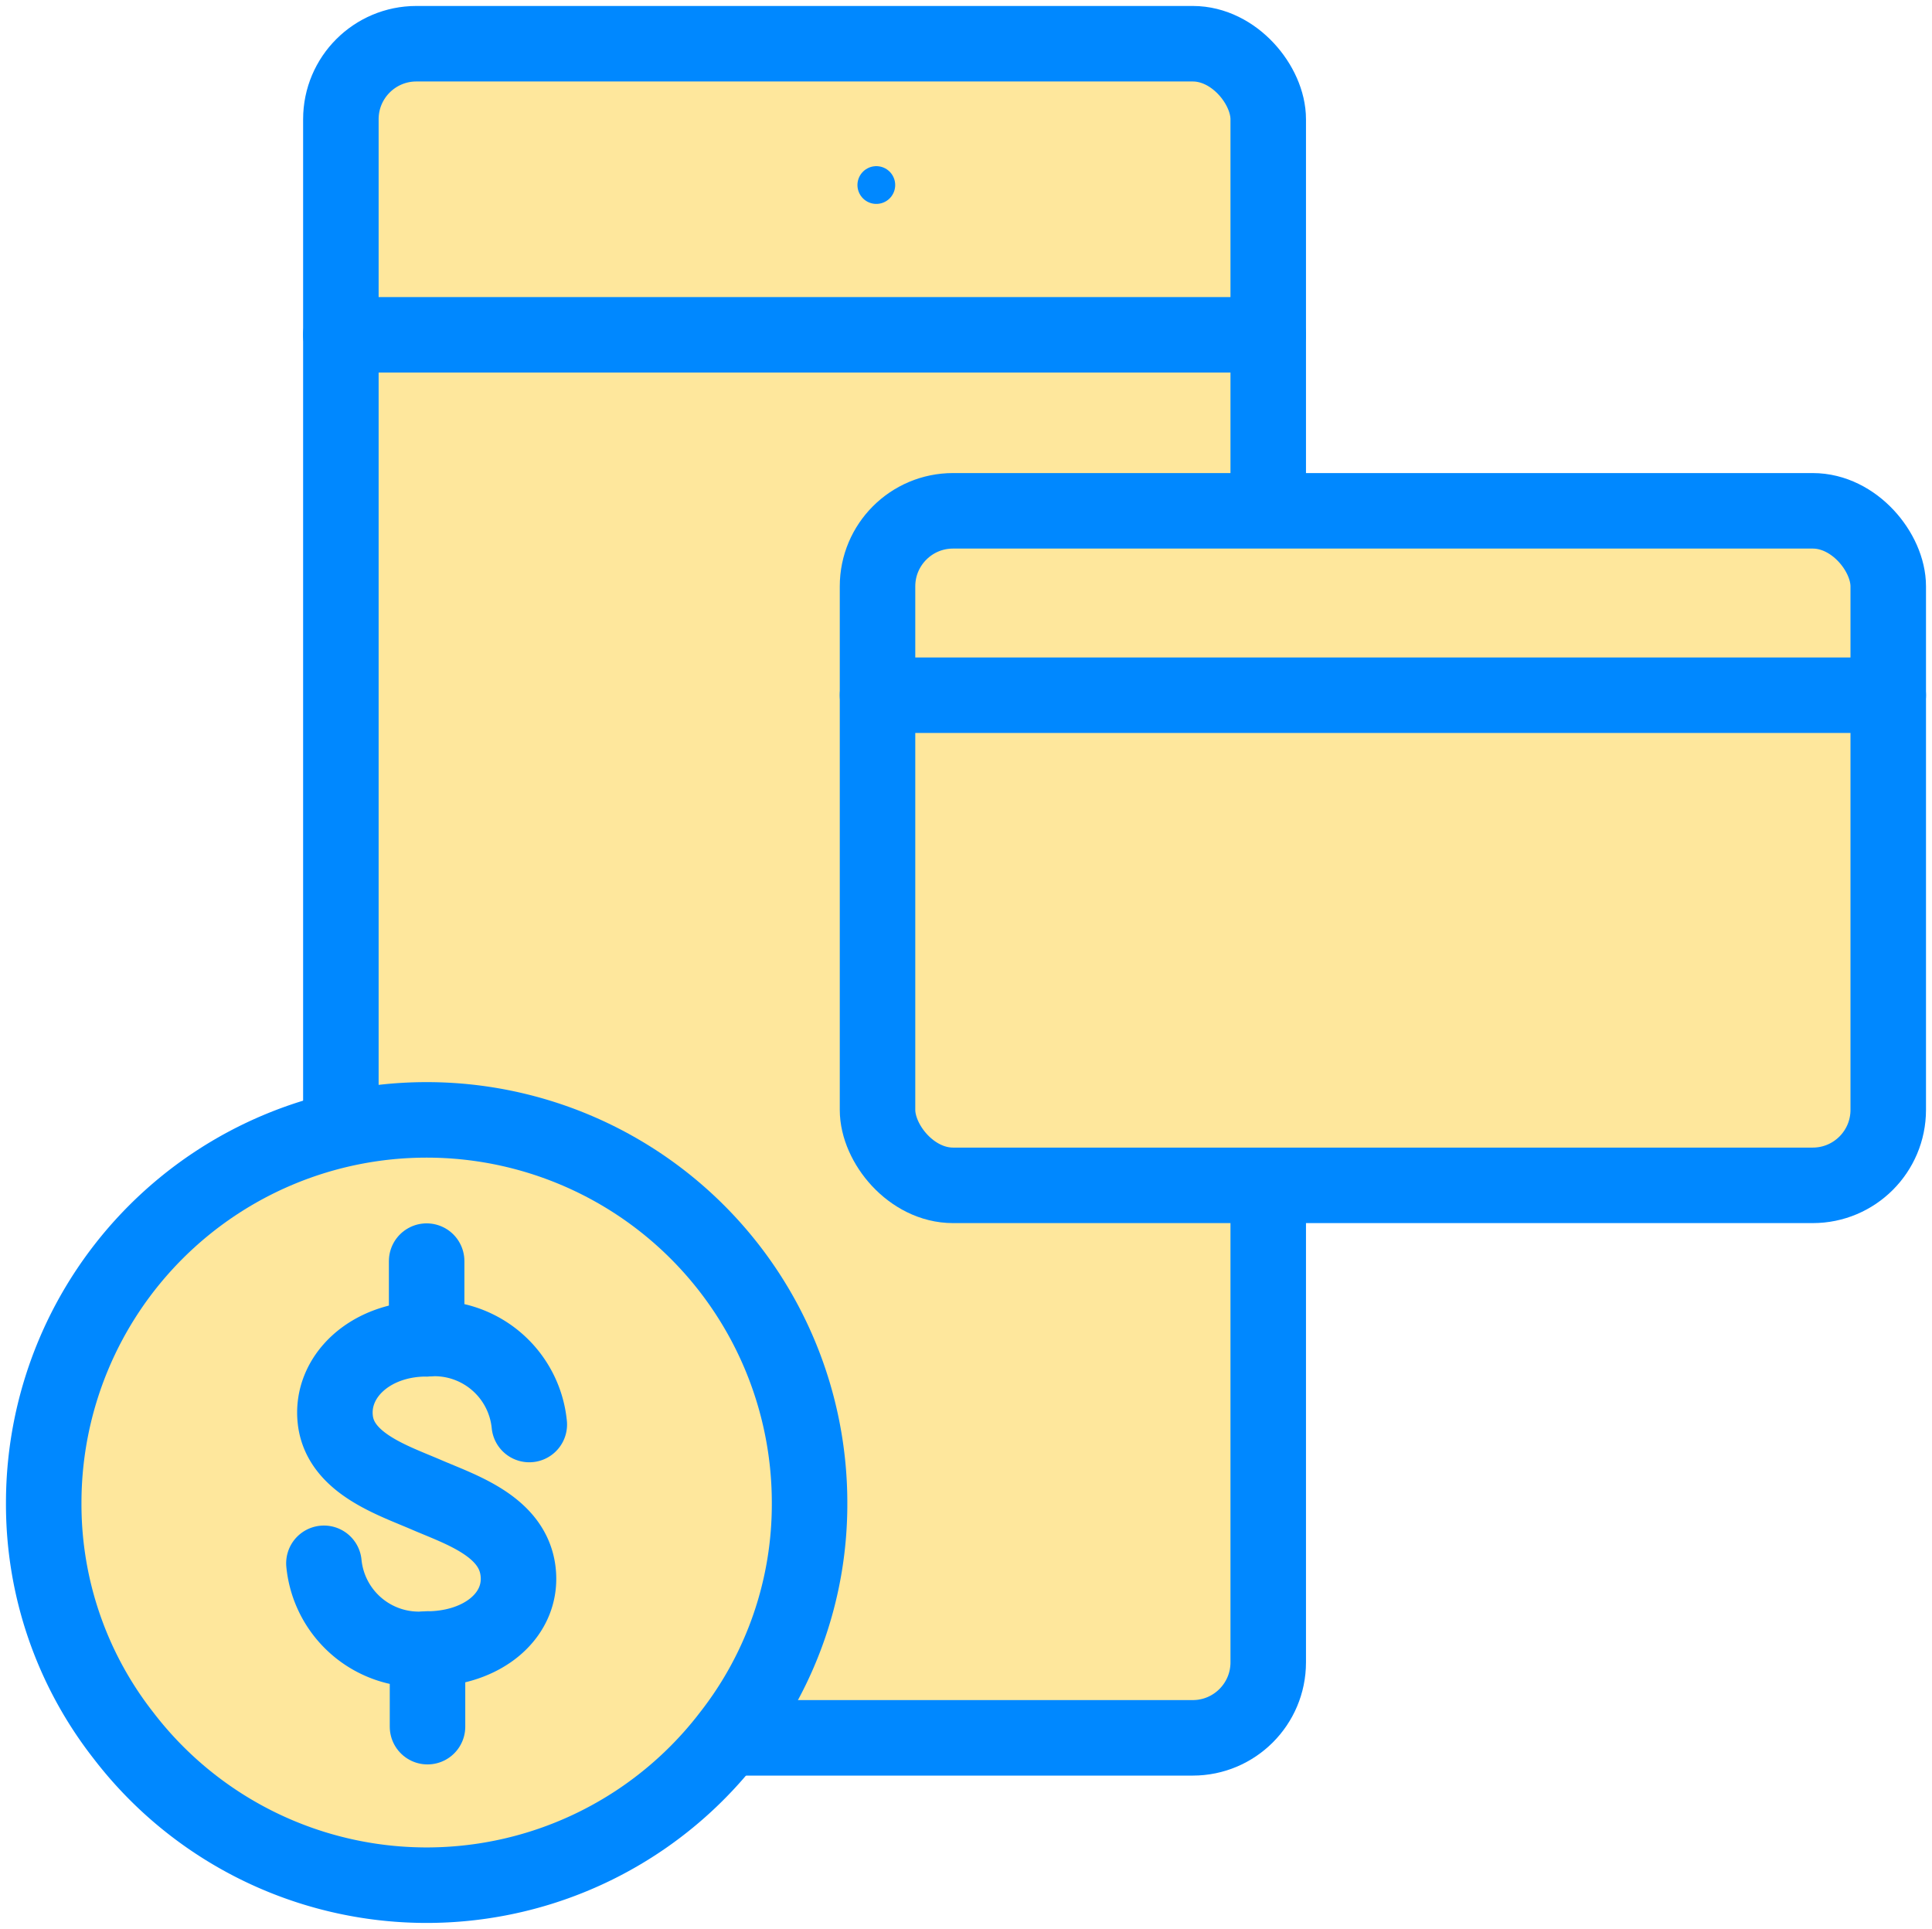
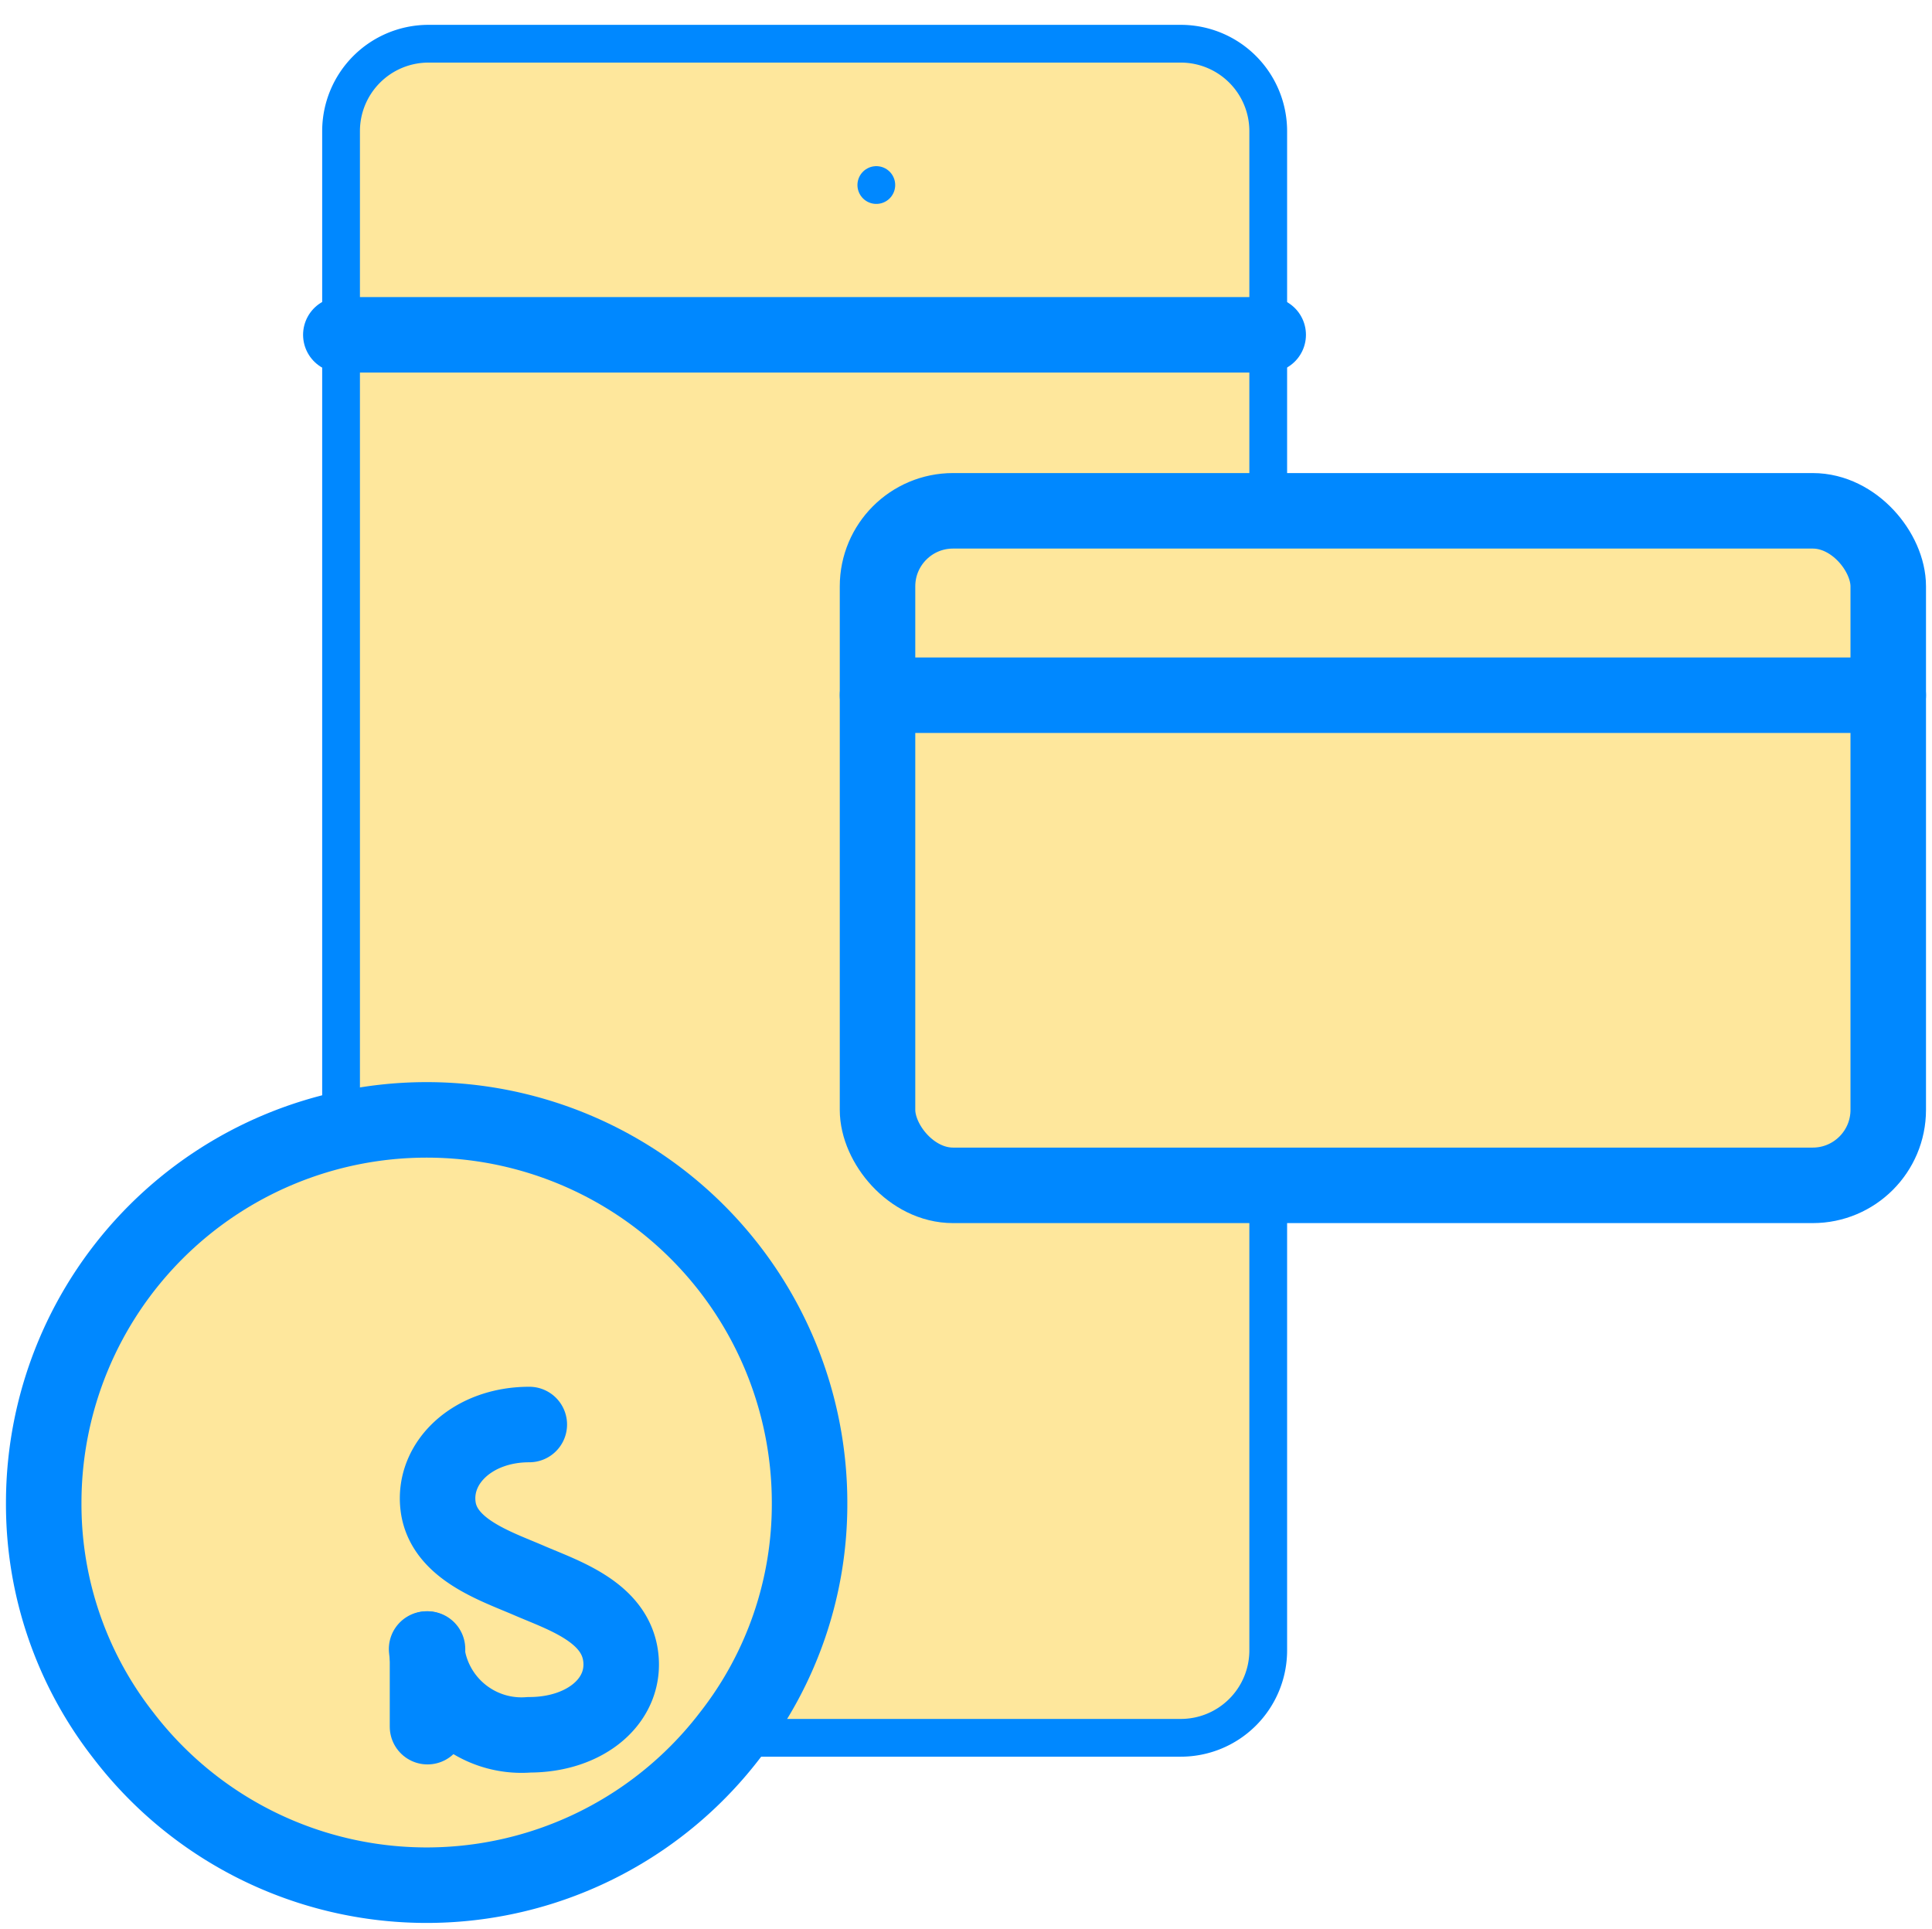
<svg xmlns="http://www.w3.org/2000/svg" id="Group_1661" data-name="Group 1661" width="51.175" height="51.09" viewBox="0 0 51.175 51.09">
  <defs>
    <clipPath id="clip-path">
      <rect id="Rectangle_764" data-name="Rectangle 764" width="51.175" height="51.09" fill="#fee79c" stroke="#08f" stroke-width="1" />
    </clipPath>
  </defs>
  <g id="Group_1660" data-name="Group 1660" transform="translate(0 0)" clip-path="url(#clip-path)">
    <path id="Path_2320" data-name="Path 2320" d="M30.043,45.872H10.111A2.316,2.316,0,0,1,7.8,43.555V3.316A2.316,2.316,0,0,1,10.111,1H30.043a2.316,2.316,0,0,1,2.316,2.316V43.555a2.316,2.316,0,0,1-2.316,2.316" transform="translate(1.234 0.158)" fill="#fee79c" stroke="#08f" stroke-width="1" />
-     <rect id="Rectangle_762" data-name="Rectangle 762" width="24.564" height="44.872" rx="2" transform="translate(9.029 1.158)" fill="#fee79c" stroke="#08f" stroke-linecap="round" stroke-linejoin="round" stroke-width="2" />
    <line id="Line_64" data-name="Line 64" x2="24.564" transform="translate(9.028 8.868)" fill="none" stroke="#08f" stroke-linecap="round" stroke-linejoin="round" stroke-width="2" />
    <path id="Path_2321" data-name="Path 2321" d="M20.616,4.231h0Z" transform="translate(2.596 0.67)" fill="#fee79c" stroke="#08f" stroke-linecap="round" stroke-linejoin="round" stroke-width="1" />
    <path id="Path_2322" data-name="Path 2322" d="M21.286,35.754a9.932,9.932,0,0,1-2.113,6.164,10.116,10.116,0,0,1-16.06,0A9.932,9.932,0,0,1,1,35.754a10.143,10.143,0,1,1,20.286,0" transform="translate(0.158 4.051)" fill="#fee79c" stroke="#08f" stroke-width="1" />
    <path id="Path_2323" data-name="Path 2323" d="M21.286,35.754a9.932,9.932,0,0,1-2.113,6.164,10.116,10.116,0,0,1-16.06,0A9.932,9.932,0,0,1,1,35.754a10.143,10.143,0,1,1,20.286,0Z" transform="translate(0.158 4.051)" fill="#fee79c" stroke="#08f" stroke-linecap="round" stroke-linejoin="round" stroke-width="2" />
-     <path id="Path_2324" data-name="Path 2324" d="M12.848,32.886a2.526,2.526,0,0,0-2.72-2.271c-1.5,0-2.556,1.009-2.417,2.157s1.531,1.594,2.417,1.977,2.254.815,2.418,1.99-.916,2.094-2.418,2.094a2.526,2.526,0,0,1-2.72-2.271" transform="translate(1.172 4.845)" fill="#fee79c" stroke="#08f" stroke-linecap="round" stroke-linejoin="round" stroke-width="2" />
-     <line id="Line_65" data-name="Line 65" y2="2.057" transform="translate(11.301 33.403)" fill="none" stroke="#08f" stroke-linecap="round" stroke-linejoin="round" stroke-width="2" />
+     <path id="Path_2324" data-name="Path 2324" d="M12.848,32.886c-1.5,0-2.556,1.009-2.417,2.157s1.531,1.594,2.417,1.977,2.254.815,2.418,1.99-.916,2.094-2.418,2.094a2.526,2.526,0,0,1-2.72-2.271" transform="translate(1.172 4.845)" fill="#fee79c" stroke="#08f" stroke-linecap="round" stroke-linejoin="round" stroke-width="2" />
    <line id="Line_66" data-name="Line 66" y2="2.057" transform="translate(11.324 43.677)" fill="none" stroke="#08f" stroke-linecap="round" stroke-linejoin="round" stroke-width="2" />
-     <path id="Path_2325" data-name="Path 2325" d="M44.524,29.547H22.385a2.316,2.316,0,0,1-2.316-2.316V14a2.316,2.316,0,0,1,2.316-2.316H44.524A2.316,2.316,0,0,1,46.841,14V27.23a2.316,2.316,0,0,1-2.317,2.316" transform="translate(3.176 1.849)" fill="#fee79c" stroke="#08f" stroke-width="1" />
    <rect id="Rectangle_763" data-name="Rectangle 763" width="26.772" height="17.866" rx="2" transform="translate(23.244 13.53)" fill="#fee79c" stroke="#08f" stroke-linecap="round" stroke-linejoin="round" stroke-width="2" />
    <line id="Line_67" data-name="Line 67" x1="26.772" transform="translate(23.244 18.414)" fill="none" stroke="#08f" stroke-linecap="round" stroke-linejoin="round" stroke-width="2" />
  </g>
</svg>